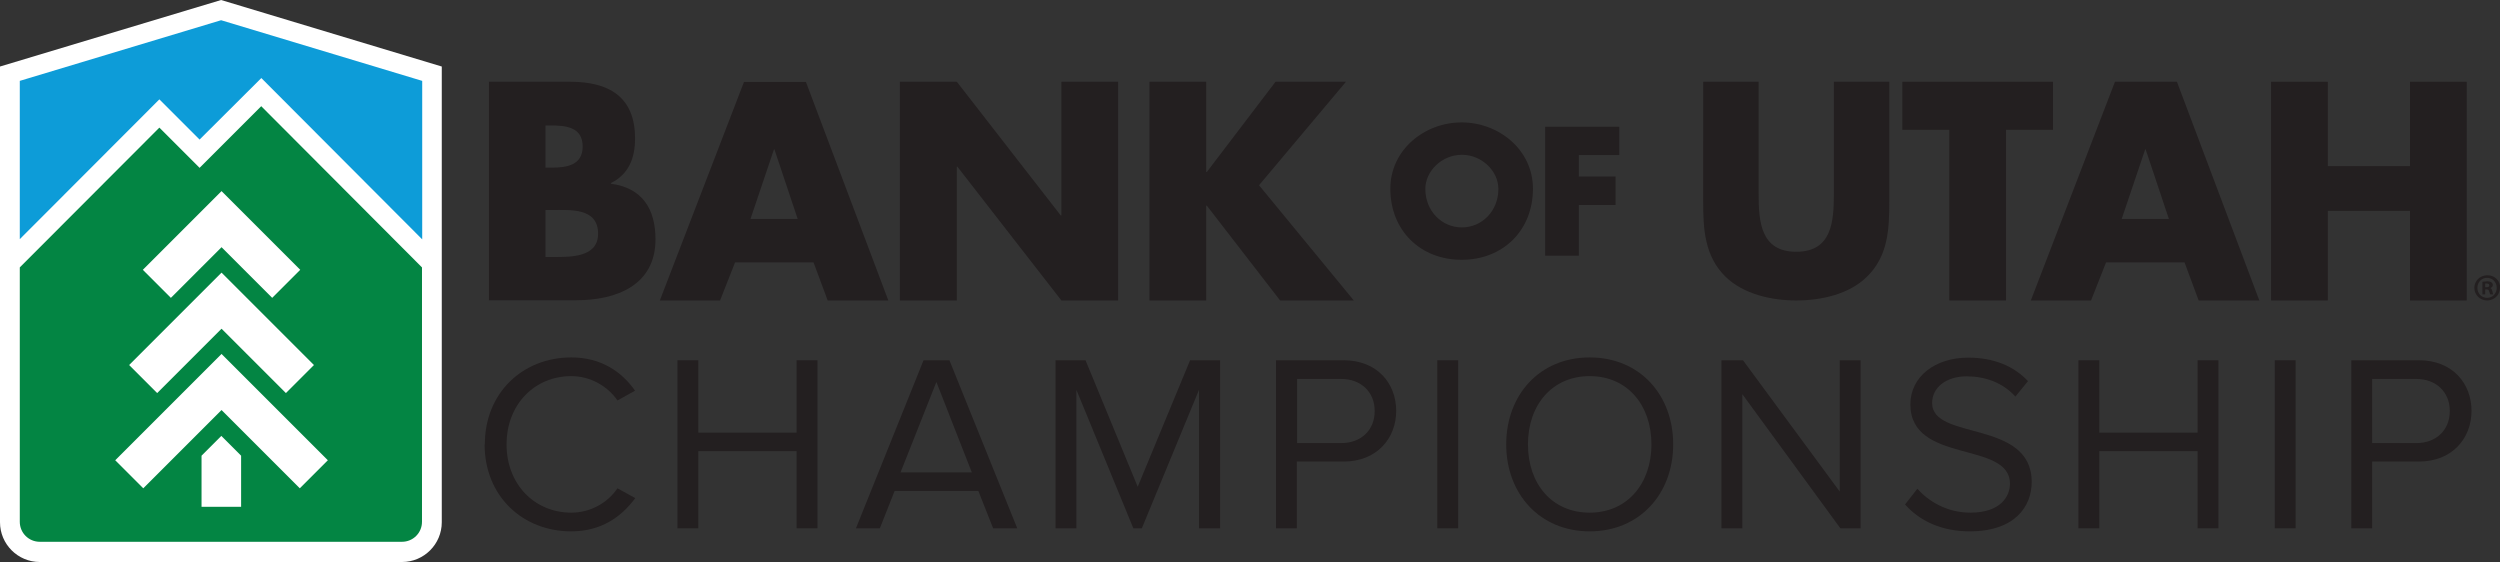
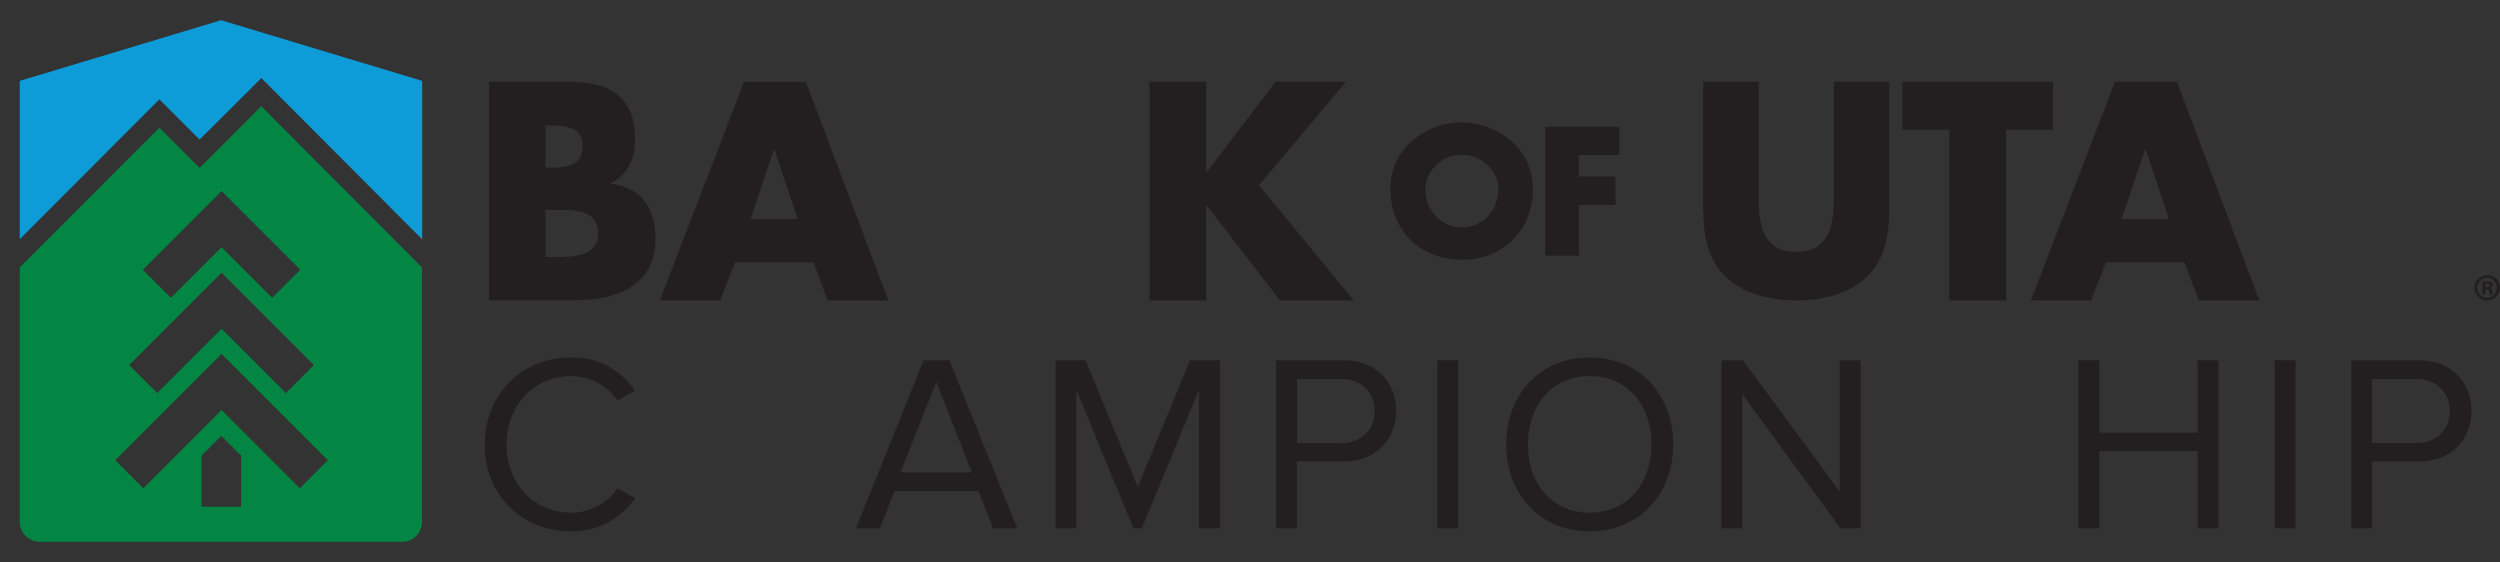
<svg xmlns="http://www.w3.org/2000/svg" id="Layer_2" viewBox="0 0 114.99 25.85">
  <rect x="0" y="0" width="114.99" height="25.85" fill="#333333" stroke="none" />
  <defs>
    <style>.cls-1{fill:#231f20;}.cls-2{fill:#038543;}.cls-3{fill:#fff;}.cls-4{fill:#0d9cd8;}</style>
  </defs>
  <g id="Layer_1-2">
    <path class="cls-1" d="M86.9,3.76v5.51c0,1.26-.05,2.51-1.03,3.46-.82.81-2.11,1.09-3.25,1.09s-2.43-.29-3.25-1.09c-.97-.95-1.03-2.2-1.03-3.46V3.76h2.55v5.16c0,1.27.09,2.66,1.73,2.66s1.73-1.39,1.73-2.66V3.76h2.54Z" />
    <polygon class="cls-1" points="92.27 13.82 89.66 13.82 89.66 5.97 87.5 5.97 87.5 3.76 94.43 3.76 94.43 5.97 92.27 5.97 92.27 13.82" />
    <path class="cls-1" d="M98.7,6.87h-.03l-1.08,3.2h2.17l-1.07-3.2ZM96.87,12.07l-.69,1.75h-2.77l3.87-10.06h2.85l3.79,10.06h-2.79l-.65-1.75h-3.6Z" />
-     <polygon class="cls-1" points="110.85 7.64 110.85 3.76 113.46 3.76 113.46 13.82 110.85 13.82 110.85 9.7 107.07 9.7 107.07 13.82 104.46 13.82 104.46 3.76 107.07 3.76 107.07 7.64 110.85 7.64" />
    <path class="cls-1" d="M25.1,11.82h.33c.77,0,2.08.04,2.08-1.07,0-1.21-1.29-1.09-2.15-1.09h-.27v2.16ZM25.1,7.71h.29c.69,0,1.41-.12,1.41-.97,0-.92-.81-.97-1.52-.97h-.19v1.95ZM22.49,13.82V3.76h3.73c1.79,0,2.99.69,2.99,2.61,0,.91-.29,1.64-1.11,2.05v.03c1.44.19,2.05,1.16,2.05,2.56,0,2.11-1.8,2.8-3.64,2.8h-4.03Z" />
    <path class="cls-1" d="M35.63,6.87h-.03l-1.08,3.2h2.17l-1.07-3.2ZM33.81,12.07l-.69,1.75h-2.77l3.87-10.05h2.85l3.79,10.05h-2.79l-.65-1.75h-3.6Z" />
-     <polygon class="cls-1" points="41.39 3.76 44.01 3.76 48.79 9.91 48.82 9.91 48.82 3.76 51.43 3.76 51.43 13.82 48.82 13.82 44.03 7.66 44.01 7.66 44.01 13.82 41.39 13.82 41.39 3.76" />
    <polygon class="cls-1" points="58.67 3.76 61.91 3.76 57.91 8.52 62.27 13.82 58.88 13.82 55.51 9.46 55.48 9.46 55.48 13.82 52.87 13.82 52.87 3.76 55.48 3.76 55.48 7.91 55.51 7.91 58.67 3.76" />
    <path class="cls-1" d="M65.56,8.69c0,1.02.76,1.77,1.68,1.77s1.68-.75,1.68-1.77c0-.82-.76-1.57-1.68-1.57s-1.68.75-1.68,1.57M70.51,8.68c0,1.92-1.38,3.27-3.28,3.27s-3.28-1.35-3.28-3.27c0-1.79,1.57-3.05,3.28-3.05s3.28,1.26,3.28,3.05" />
    <polygon class="cls-1" points="72.62 7.13 72.62 8.12 74.31 8.12 74.31 9.43 72.62 9.43 72.62 11.76 71.07 11.76 71.07 5.83 74.48 5.83 74.48 7.13 72.62 7.13" />
    <path class="cls-1" d="M114.99,13.24c0,.32-.26.58-.59.58s-.59-.26-.59-.58.26-.58.6-.58.59.25.59.58ZM113.95,13.24c0,.26.19.46.45.46.25,0,.44-.2.44-.46s-.19-.46-.45-.46-.44.21-.44.46ZM114.31,13.54h-.13v-.58c.05,0,.13-.02.22-.02.11,0,.16.02.2.05.03.02.06.07.06.12,0,.07-.05.12-.12.14h0c.06.02.08.07.1.15.02.09.03.12.04.14h-.14s-.03-.07-.05-.14c-.01-.06-.05-.09-.12-.09h-.06v.23ZM114.31,13.21h.06c.07,0,.13-.02.13-.08,0-.05-.04-.09-.12-.09-.04,0-.06,0-.07,0v.17Z" />
-     <path class="cls-3" d="M10.17,0L0,3.06v20.96c0,1.01.82,1.83,1.83,1.83h16.66c1.01,0,1.83-.82,1.83-1.83V3.06L10.17,0Z" />
    <polygon class="cls-4" points="9.18 6.42 12.02 3.59 19.42 11.01 19.42 3.72 10.17 .93 .91 3.72 .91 11 7.33 4.57 9.18 6.42" />
    <path class="cls-2" d="M12.02,4.88l-2.84,2.84-1.85-1.85L.91,12.3v11.7c0,.51.41.92.92.92h16.66c.51,0,.92-.41.92-.92v-11.7l-7.4-7.42ZM10.19,8.79l3.62,3.62-1.29,1.29-2.33-2.33-2.33,2.33-1.29-1.29,3.62-3.62ZM10.19,12.54l4.25,4.25-1.29,1.29-2.96-2.96-2.96,2.96-1.29-1.29,4.25-4.25ZM11.1,23.31h-1.83s0-2.35,0-2.35l.91-.91.91.91v2.35ZM13.79,22.46l-3.6-3.6-3.6,3.6-1.29-1.29,4.89-4.89,4.89,4.89-1.29,1.29Z" />
    <path class="cls-1" d="M22.3,20.44c0-2.38,1.75-4,3.98-4,1.37,0,2.32.66,2.93,1.53l-.81.45c-.44-.65-1.24-1.12-2.12-1.12-1.69,0-2.98,1.3-2.98,3.14s1.29,3.14,2.98,3.14c.88,0,1.68-.46,2.12-1.12l.82.45c-.65.88-1.58,1.53-2.95,1.53-2.23,0-3.98-1.62-3.98-4Z" />
-     <path class="cls-1" d="M36.64,24.3v-3.55h-4.52v3.55h-.96v-7.73h.96v3.33h4.52v-3.33h.96v7.73h-.96Z" />
    <path class="cls-1" d="M45.68,24.3l-.68-1.72h-3.85l-.68,1.72h-1.1l3.11-7.73h1.19l3.12,7.73h-1.1ZM43.07,17.57l-1.65,4.16h3.28l-1.63-4.16Z" />
    <path class="cls-1" d="M55.15,24.3v-6.37l-2.63,6.37h-.39l-2.62-6.37v6.37h-.96v-7.73h1.38l2.4,5.82,2.41-5.82h1.38v7.73h-.96Z" />
    <path class="cls-1" d="M58.69,24.3v-7.73h3.11c1.55,0,2.42,1.07,2.42,2.33s-.89,2.33-2.42,2.33h-2.15v3.07h-.96ZM63.23,18.9c0-.87-.63-1.47-1.54-1.47h-2.03v2.95h2.03c.92,0,1.54-.6,1.54-1.47Z" />
    <path class="cls-1" d="M66.11,24.3v-7.73h.96v7.73h-.96Z" />
    <path class="cls-1" d="M69.28,20.44c0-2.28,1.54-4,3.84-4s3.84,1.72,3.84,4-1.55,4-3.84,4-3.84-1.72-3.84-4ZM75.96,20.44c0-1.81-1.11-3.14-2.84-3.14s-2.84,1.33-2.84,3.14,1.1,3.14,2.84,3.14,2.84-1.35,2.84-3.14Z" />
    <path class="cls-1" d="M84.65,24.3l-4.51-6.17v6.17h-.96v-7.73h.99l4.45,6.04v-6.04h.96v7.73h-.93Z" />
-     <path class="cls-1" d="M87.62,23.21l.57-.73c.51.57,1.35,1.1,2.44,1.1,1.38,0,1.82-.74,1.82-1.33,0-1.99-4.58-.89-4.58-3.65,0-1.28,1.14-2.15,2.66-2.15,1.18,0,2.1.39,2.75,1.08l-.58.71c-.58-.64-1.39-.93-2.24-.93-.93,0-1.59.5-1.59,1.23,0,1.74,4.58.74,4.58,3.63,0,1.12-.77,2.27-2.85,2.27-1.34,0-2.33-.51-2.97-1.23Z" />
    <path class="cls-1" d="M101.08,24.3v-3.55h-4.52v3.55h-.96v-7.73h.96v3.33h4.52v-3.33h.96v7.73h-.96Z" />
    <path class="cls-1" d="M104.63,24.3v-7.73h.96v7.73h-.96Z" />
    <path class="cls-1" d="M108.15,24.3v-7.73h3.11c1.55,0,2.42,1.07,2.42,2.33s-.89,2.33-2.42,2.33h-2.15v3.07h-.96ZM112.68,18.9c0-.87-.63-1.47-1.54-1.47h-2.03v2.95h2.03c.92,0,1.54-.6,1.54-1.47Z" />
  </g>
</svg>